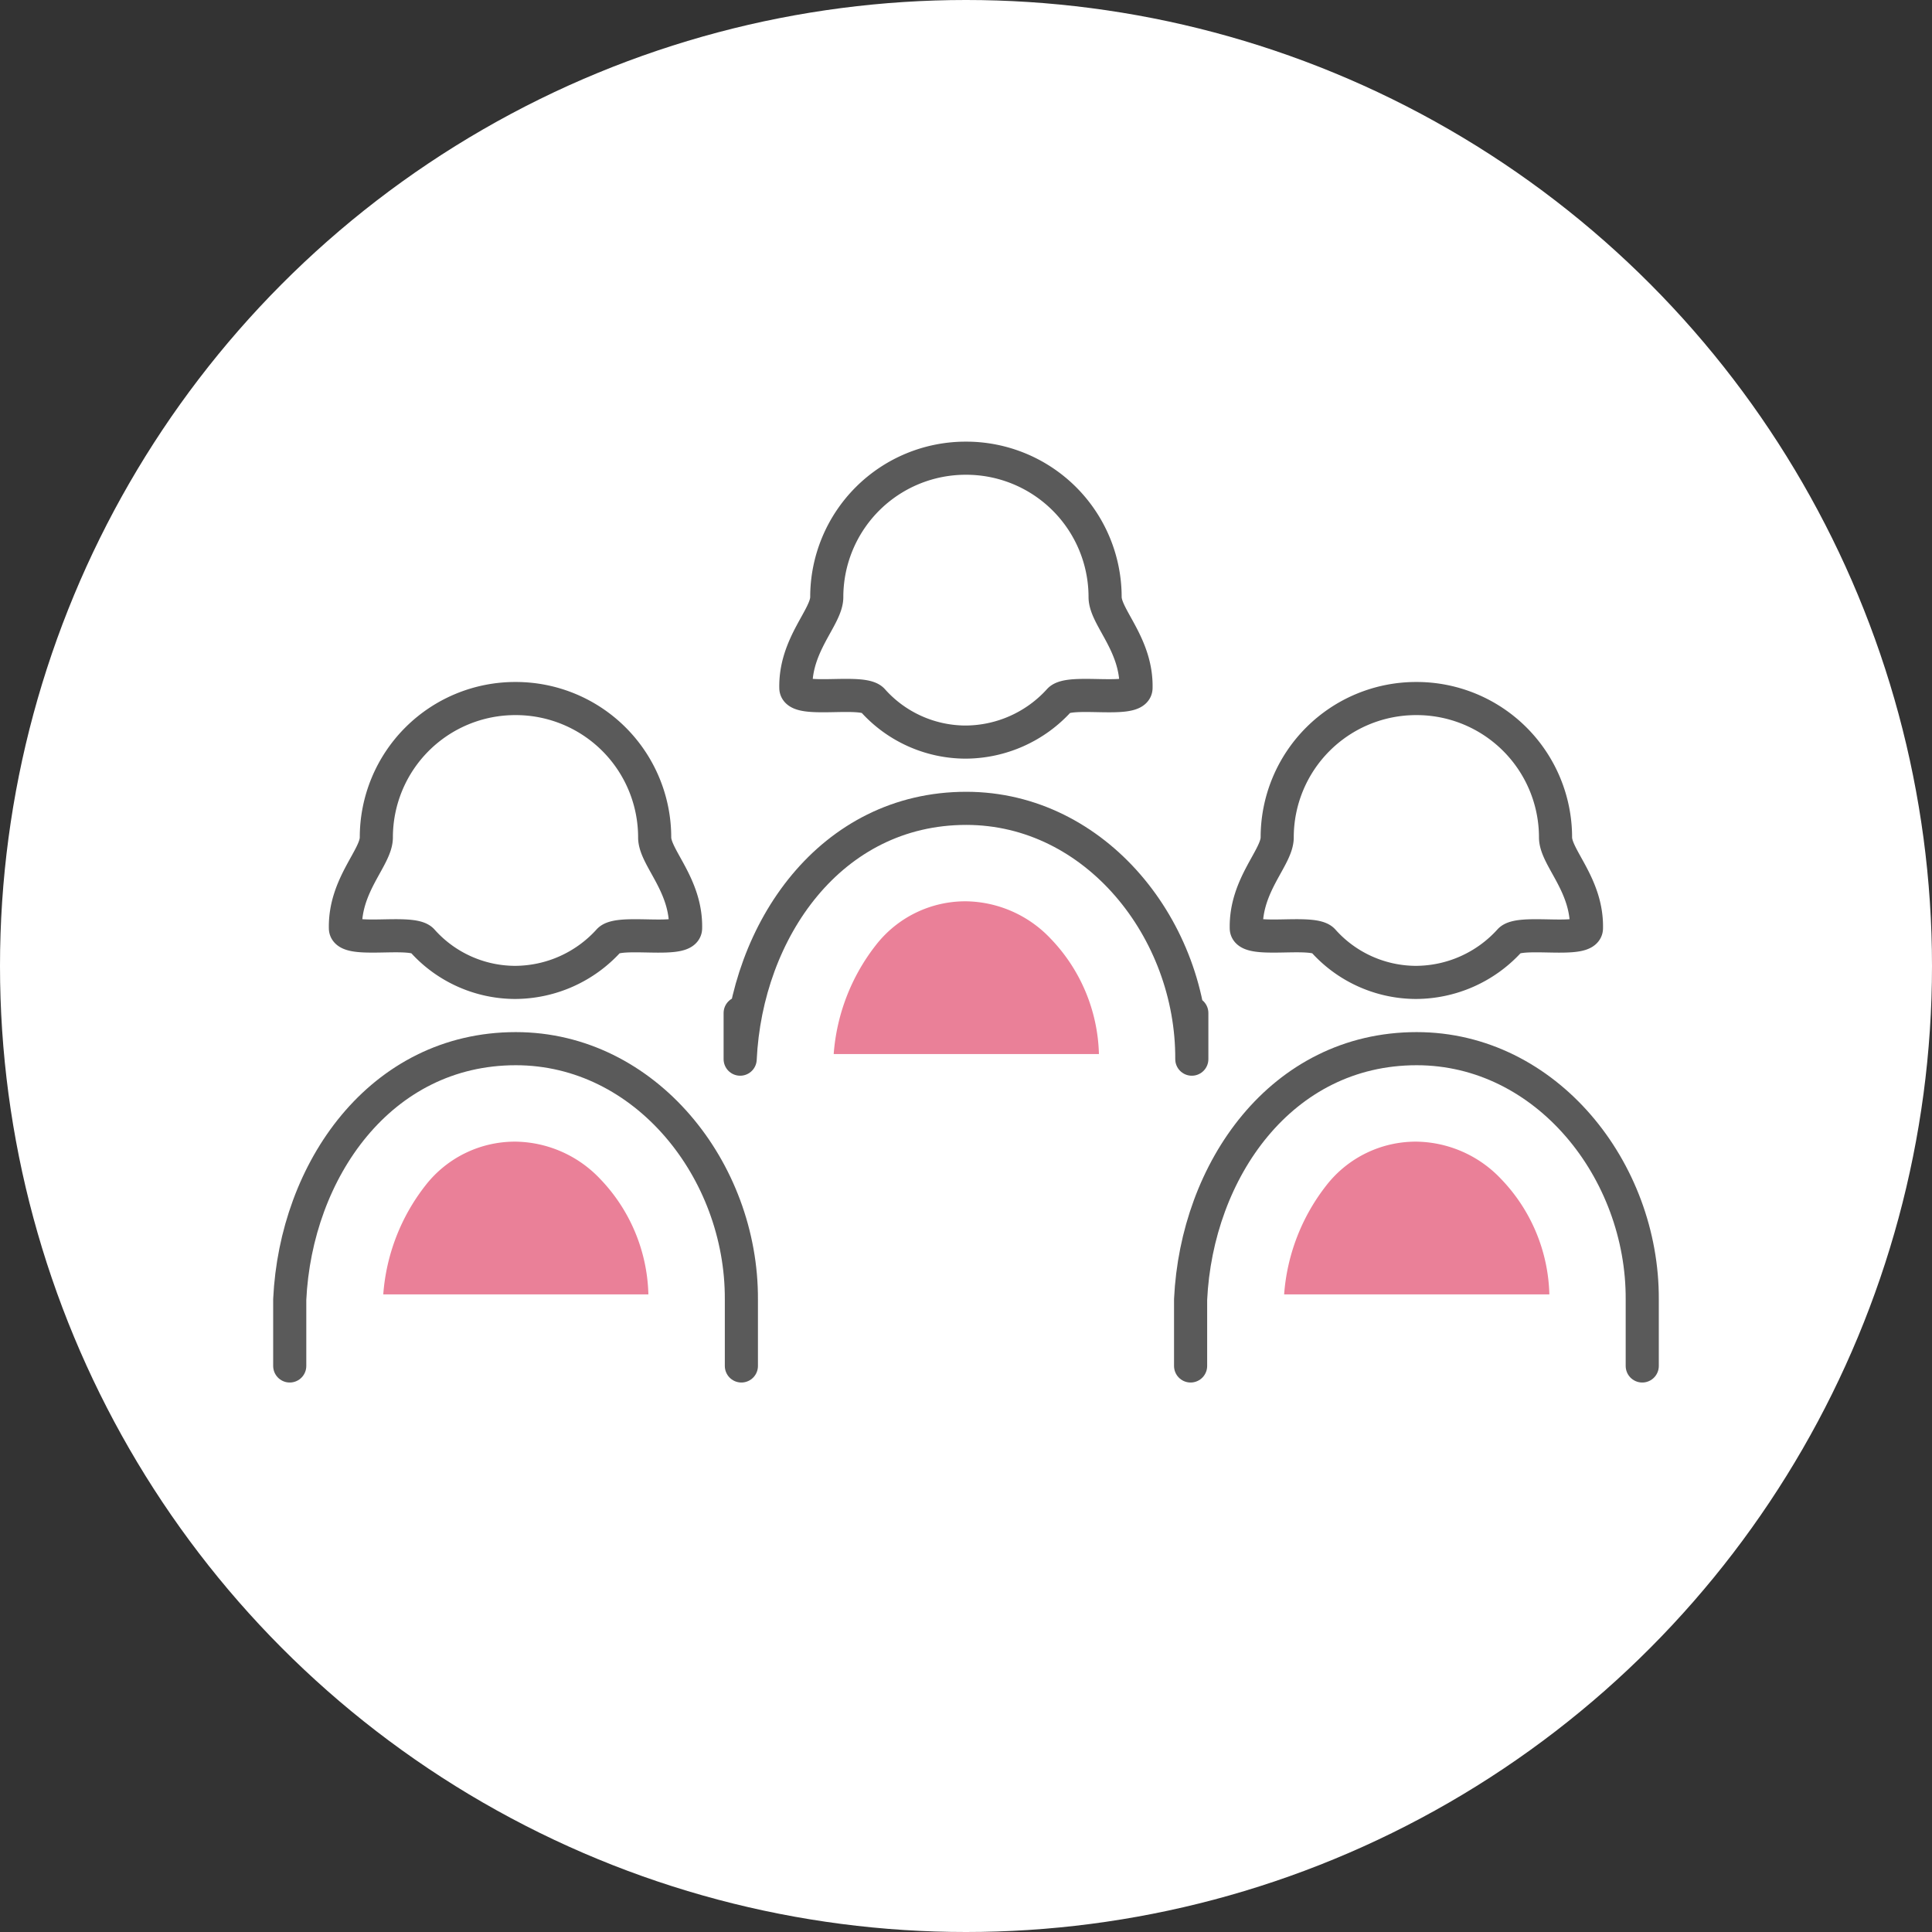
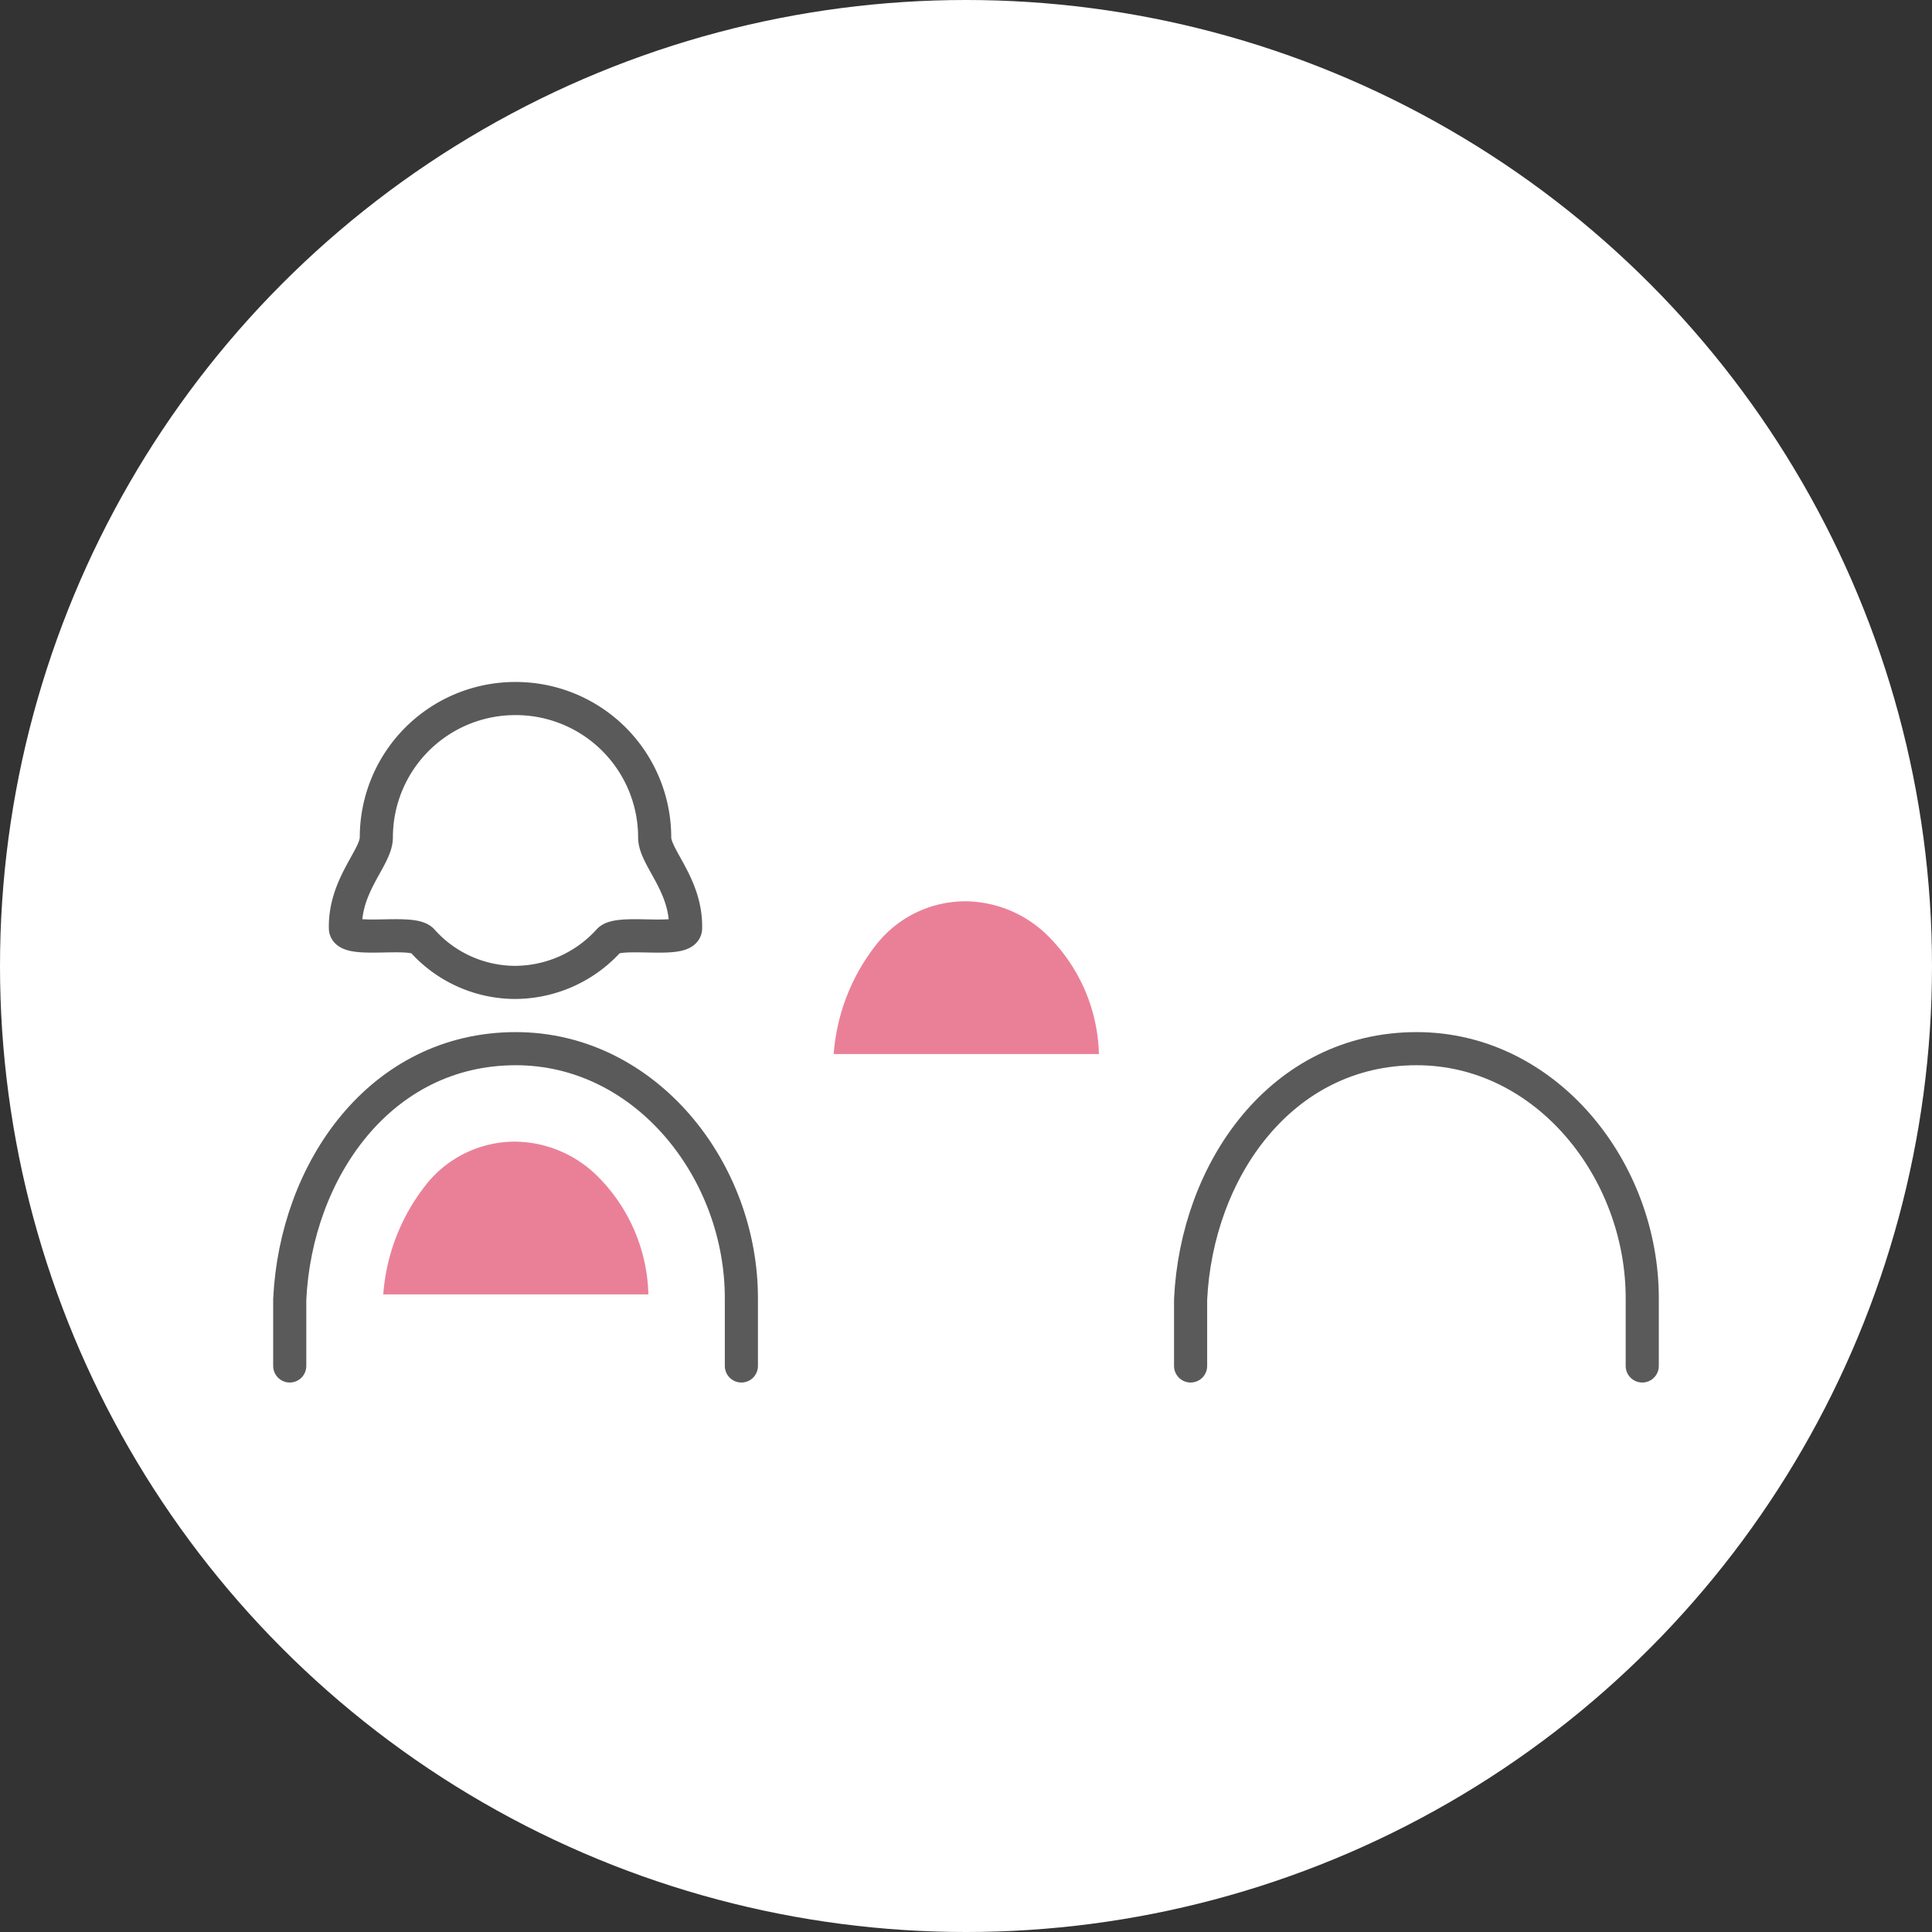
<svg xmlns="http://www.w3.org/2000/svg" width="87.5" height="87.5">
  <rect width="100%" height="100%" fill="#333333" stroke="none" />
  <g id="グループ_979" data-name="グループ 979" transform="translate(-143.75 -95)">
    <g id="グループ_97" data-name="グループ 97" transform="translate(-187.5 -1253.373)">
      <circle id="楕円形_31" data-name="楕円形 31" cx="43.75" cy="43.75" r="43.75" transform="translate(331.25 1348.373)" fill="#fff" />
      <path id="パス_286" data-name="パス 286" d="M358.828 1390.966c.473-.507 3.456.153 3.472-.55.045-1.967-1.4-3.208-1.4-4.116a6.29 6.29 0 00-6.29-6.29h-.026a6.29 6.29 0 00-6.29 6.29c0 .908-1.442 2.149-1.4 4.116.016.7 3 .043 3.472.55a5.654 5.654 0 004.215 1.9 5.751 5.751 0 004.247-1.9z" fill="none" stroke="#5a5a5a" stroke-linecap="round" stroke-linejoin="round" stroke-width="1.5" />
      <path id="パス_287" data-name="パス 287" d="M364.827 1410.237v-3.011c.03-5.841-4.34-11.359-10.216-11.359-6.142 0-9.962 5.518-10.239 11.359v3.011" fill="none" stroke="#5a5a5a" stroke-linecap="round" stroke-linejoin="round" stroke-width="1.5" />
      <path id="パス_288" data-name="パス 288" d="M348.608 1406.995a9.087 9.087 0 011.919-4.944 5.132 5.132 0 014.085-1.973 5.369 5.369 0 013.808 1.677 7.819 7.819 0 012.195 5.24z" fill="#ea8098" />
-       <path id="パス_289" data-name="パス 289" d="M399.628 1390.966c.473-.507 3.456.153 3.472-.55.045-1.967-1.4-3.208-1.4-4.116a6.29 6.29 0 00-6.29-6.29h-.026a6.29 6.29 0 00-6.29 6.29c0 .908-1.442 2.149-1.4 4.116.016.7 3 .043 3.472.55a5.654 5.654 0 004.215 1.9 5.751 5.751 0 004.247-1.9z" fill="none" stroke="#5a5a5a" stroke-linecap="round" stroke-linejoin="round" stroke-width="1.5" />
      <path id="パス_290" data-name="パス 290" d="M405.627 1410.237v-3.011c.03-5.841-4.34-11.359-10.216-11.359-6.142 0-9.962 5.518-10.239 11.359v3.011" fill="none" stroke="#5a5a5a" stroke-linecap="round" stroke-linejoin="round" stroke-width="1.5" />
-       <path id="パス_291" data-name="パス 291" d="M389.408 1406.995a9.087 9.087 0 011.919-4.944 5.132 5.132 0 014.085-1.973 5.369 5.369 0 013.808 1.677 7.819 7.819 0 012.2 5.24z" fill="#ea8098" />
-       <path id="パス_292" data-name="パス 292" d="M379.228 1380.082c.473-.508 3.456.152 3.472-.55.045-1.967-1.4-3.209-1.4-4.117a6.291 6.291 0 00-6.29-6.29h-.026a6.291 6.291 0 00-6.29 6.29c0 .908-1.442 2.15-1.4 4.117.016.7 3 .042 3.472.55a5.658 5.658 0 004.215 1.9 5.755 5.755 0 004.247-1.9z" fill="none" stroke="#5a5a5a" stroke-linecap="round" stroke-linejoin="round" stroke-width="1.5" />
-       <path id="パス_293" data-name="パス 293" d="M385.227 1394.252v2.09c.03-5.841-4.34-11.359-10.216-11.359-6.142 0-9.962 5.518-10.239 11.359v-2.09" fill="none" stroke="#5a5a5a" stroke-linecap="round" stroke-linejoin="round" stroke-width="1.5" />
      <path id="パス_294" data-name="パス 294" d="M369.008 1396.11a9.09 9.09 0 011.919-4.944 5.133 5.133 0 014.085-1.973 5.369 5.369 0 013.808 1.677 7.819 7.819 0 012.2 5.24z" fill="#ea8098" />
    </g>
  </g>
</svg>